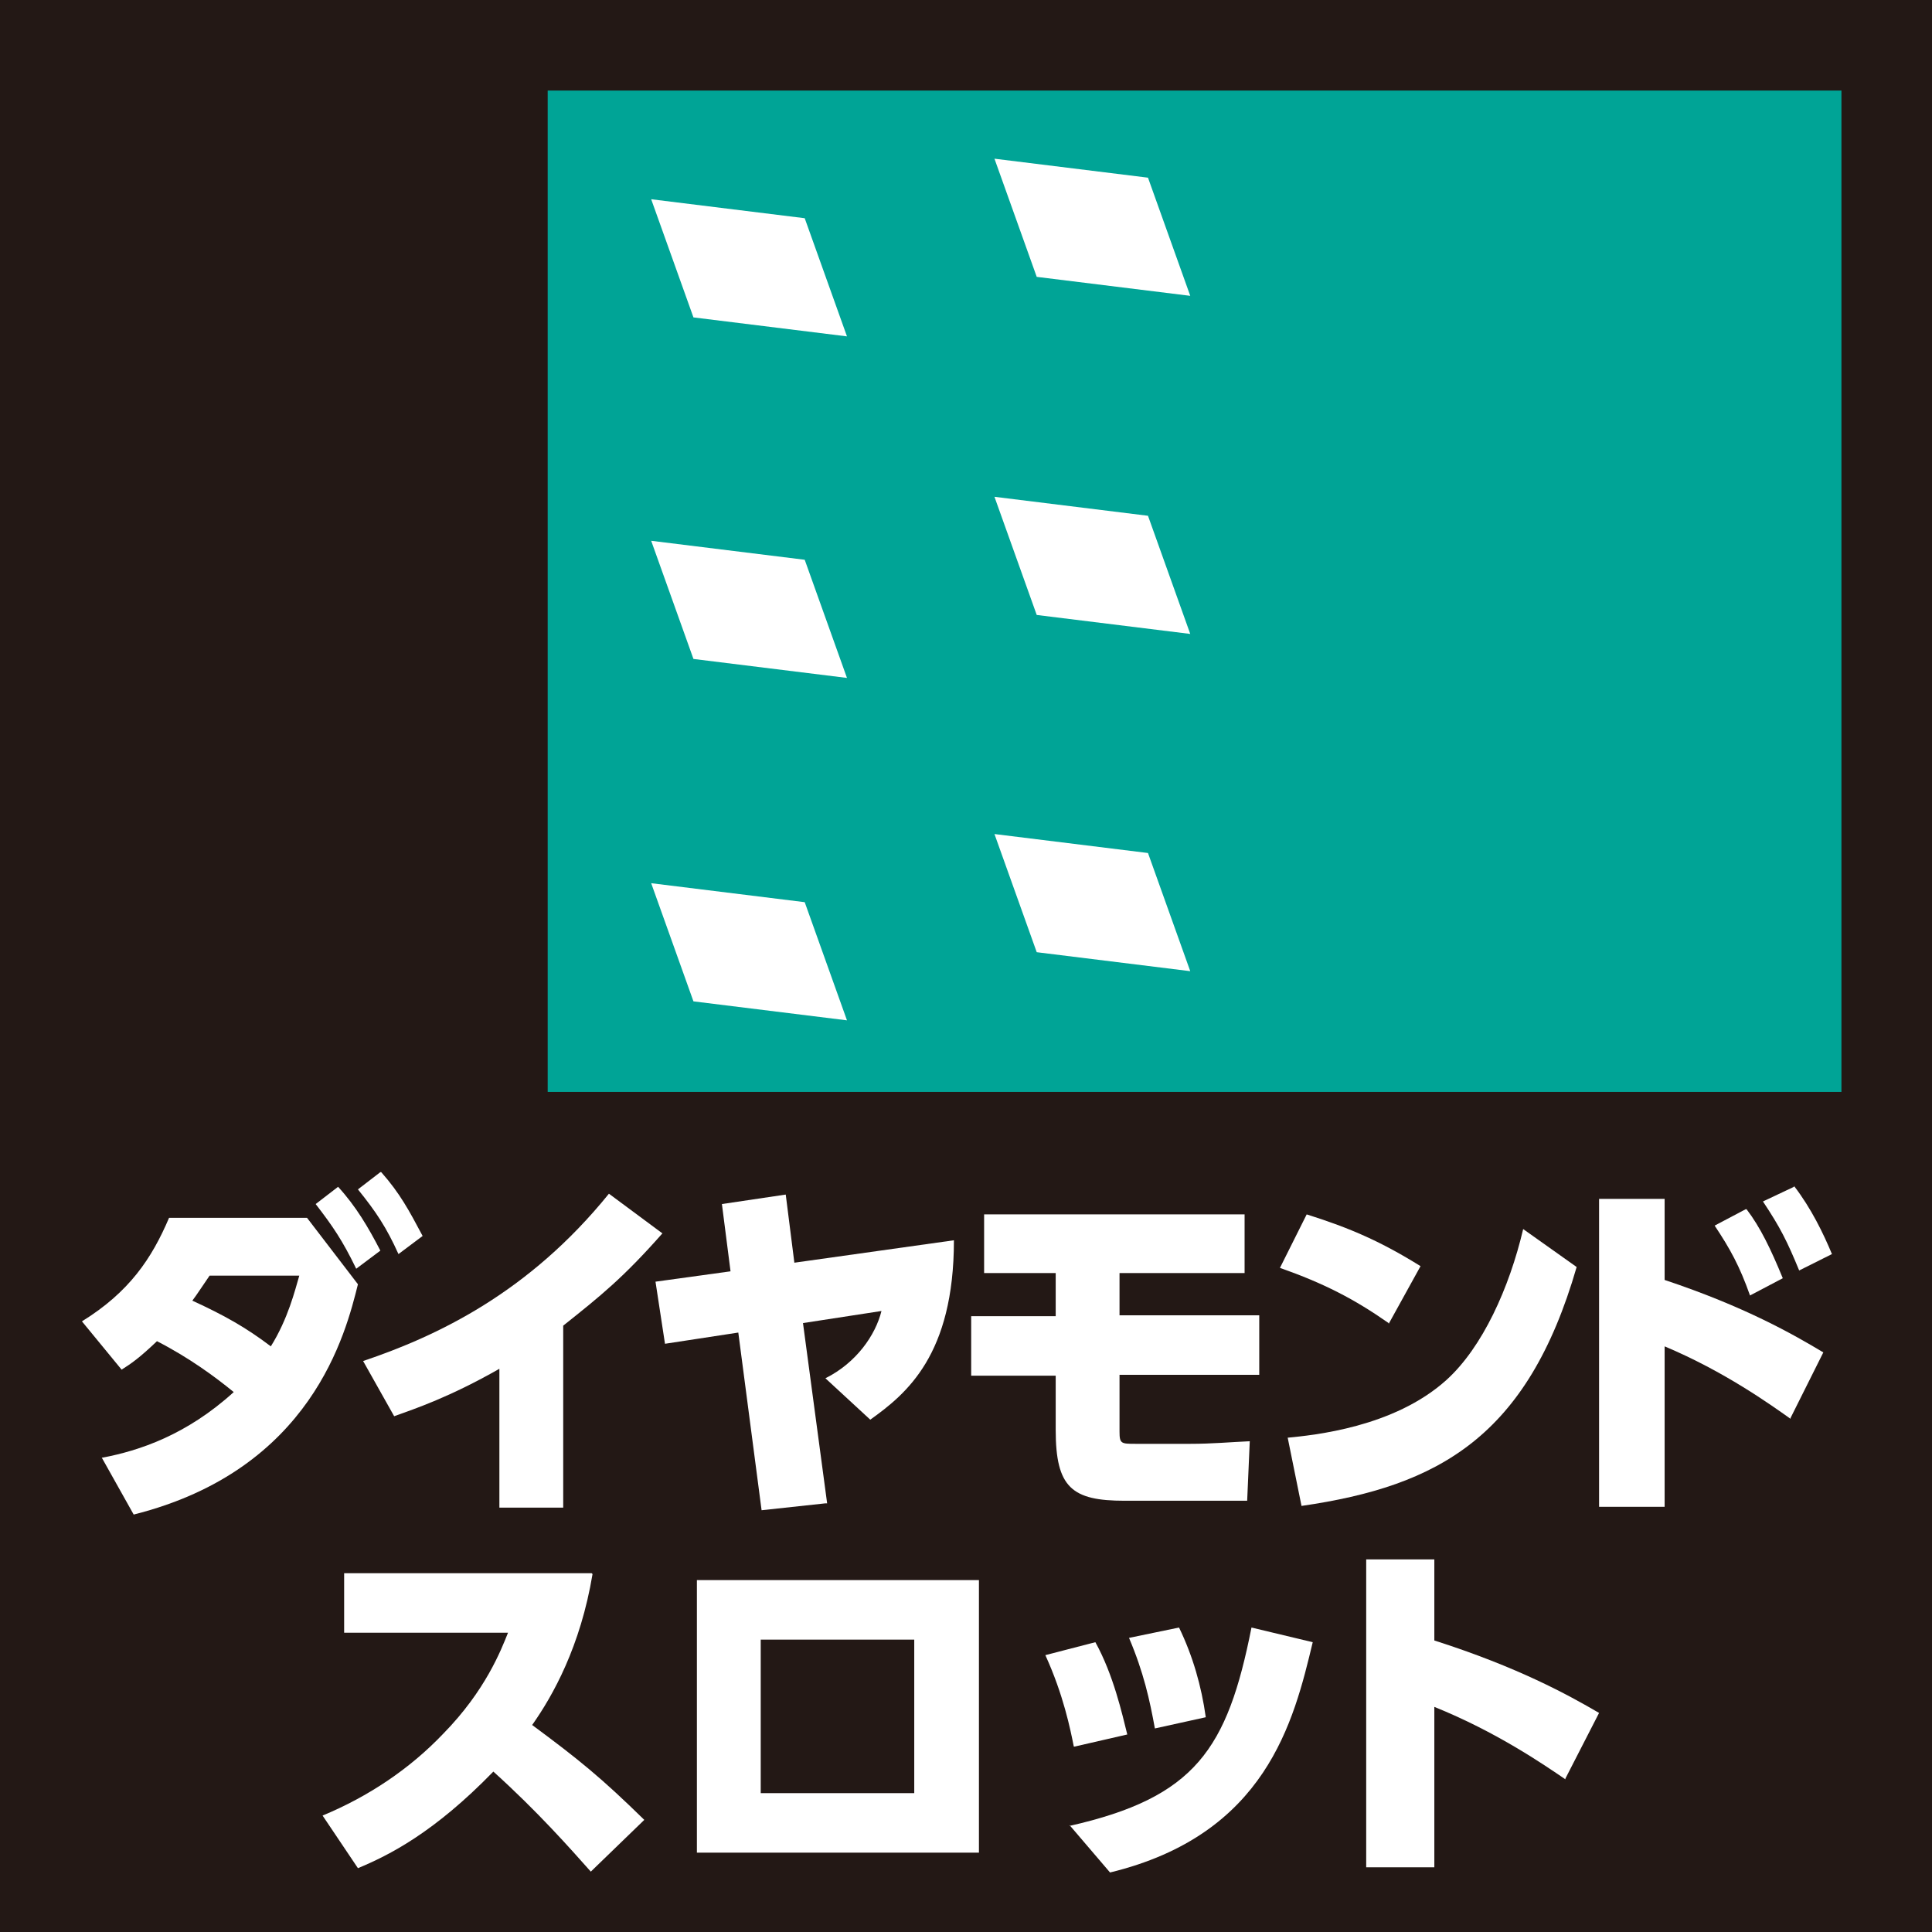
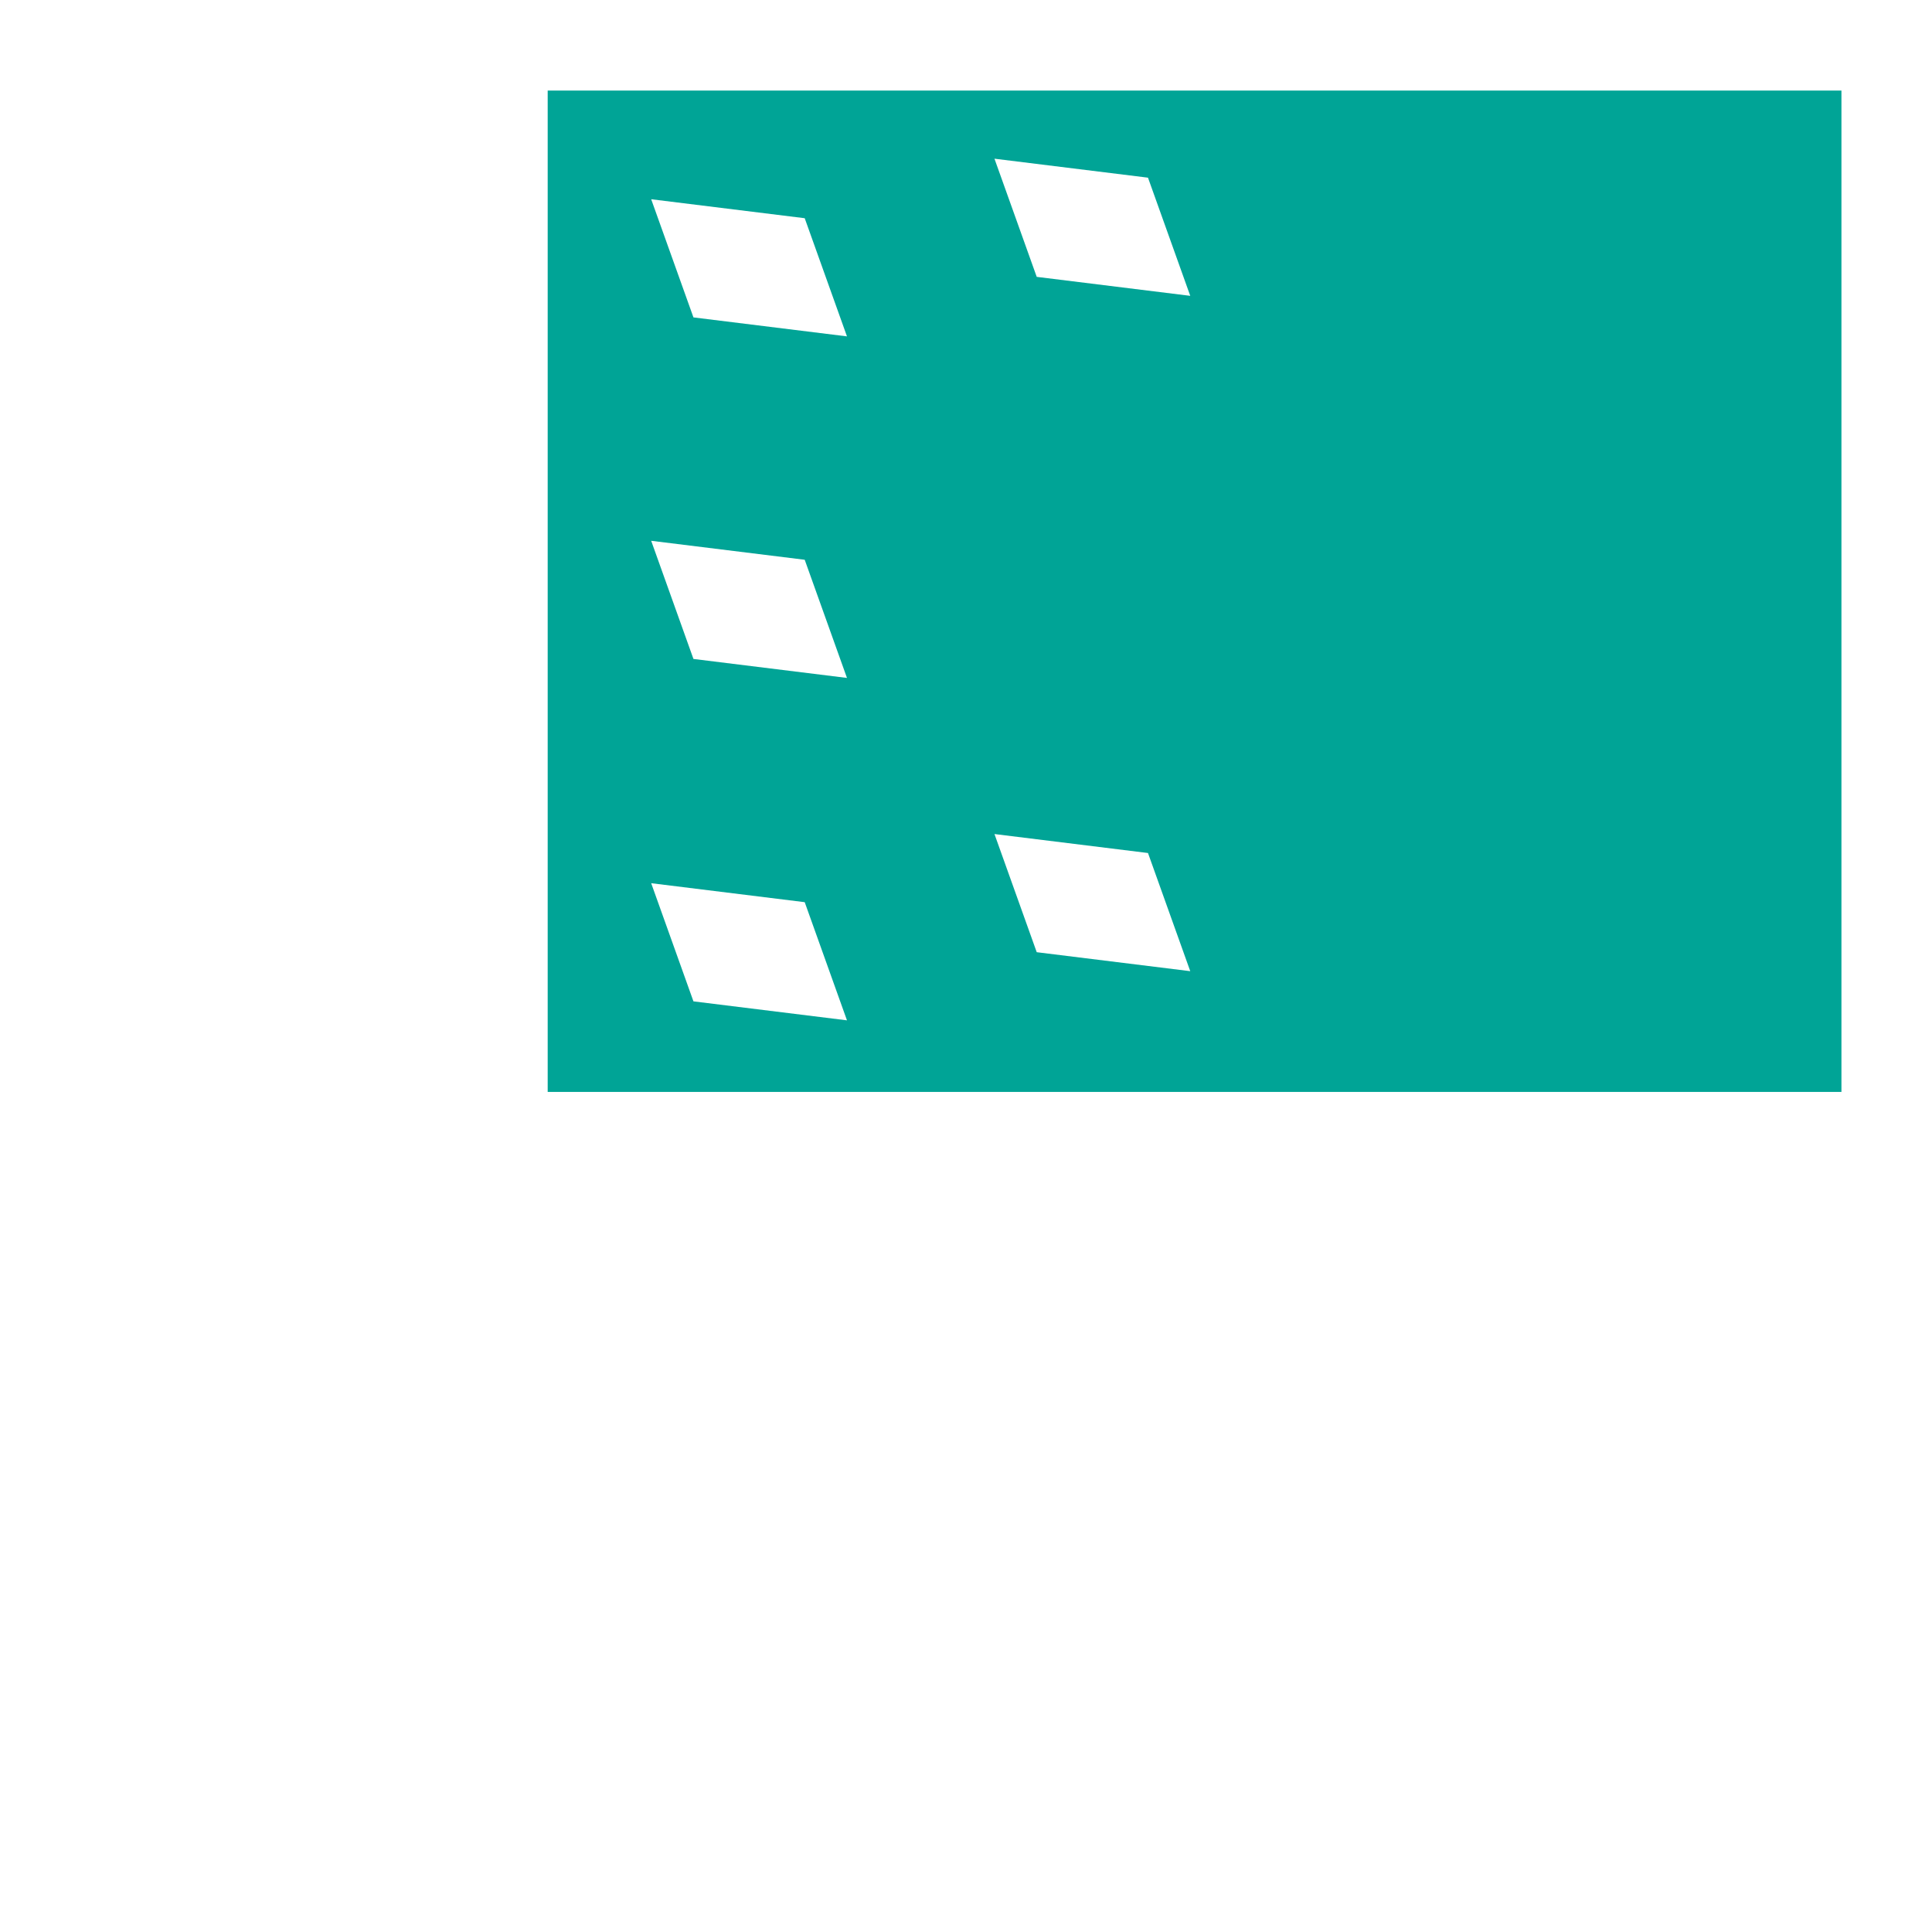
<svg xmlns="http://www.w3.org/2000/svg" viewBox="0 0 22.4 22.4">
  <defs>
    <style>
      .cls-1 {
        fill: #00a496;
      }

      .cls-2 {
        fill: #231815;
      }

      .cls-3 {
        fill: #fff;
      }
    </style>
  </defs>
  <g>
    <g>
-       <rect class="cls-2" width="22.4" height="22.4" />
      <rect class="cls-1" x="6.35" y="1.05" width="15" height="11.61" />
      <path class="cls-3" d="M7.55,2.31l1.78.22.49,1.37-1.78-.22-.49-1.37Z" />
      <path class="cls-3" d="M11.53,1.84l1.78.22.49,1.37-1.78-.22-.49-1.37Z" />
      <path class="cls-3" d="M7.55,6.27l1.78.22.49,1.37-1.78-.22-.49-1.37Z" />
-       <path class="cls-3" d="M11.53,5.76l1.78.22.49,1.37-1.78-.22-.49-1.37Z" />
      <path class="cls-3" d="M7.55,10.24l1.78.22.49,1.37-1.78-.22-.49-1.37Z" />
      <path class="cls-3" d="M11.53,9.67l1.78.22.49,1.37-1.78-.22-.49-1.37Z" />
    </g>
    <g>
      <path class="cls-3" d="M1.19,16.9c.42-.08.97-.26,1.52-.76-.22-.18-.52-.4-.89-.59-.21.2-.3.26-.41.33l-.46-.56c.55-.34.81-.73,1.01-1.2h1.6l.59.77c-.14.56-.53,2.15-2.6,2.67l-.37-.66ZM2.43,14.79c-.11.16-.14.21-.2.29.37.17.62.31.91.53.2-.32.28-.65.33-.82h-1.03ZM3.92,13.76c.21.23.35.47.49.74l-.28.21c-.16-.33-.27-.49-.47-.75l.26-.2ZM4.42,13.59c.22.25.32.44.48.74l-.28.21c-.14-.31-.26-.49-.47-.75l.26-.2Z" />
      <path class="cls-3" d="M6.54,17.48h-.75v-1.61c-.58.33-.97.46-1.22.55l-.36-.64c.86-.29,1.92-.79,2.85-1.94l.62.46c-.45.51-.71.72-1.15,1.07v2.11Z" />
      <path class="cls-3" d="M9.57,17.43l-.74.08-.27-2.06-.85.13-.11-.72.87-.12-.1-.78.74-.11.1.79,1.85-.26c0,1.33-.55,1.78-.97,2.08l-.52-.48c.36-.18.58-.5.65-.78l-.91.14.28,2.09Z" />
      <path class="cls-3" d="M12.98,14.75v.5h1.62v.69h-1.62v.66c0,.14.02.14.19.14h.63c.26,0,.46-.02.69-.03l-.03.69h-1.42c-.61,0-.8-.15-.8-.82v-.63h-.98v-.69h.98v-.5h-.83v-.68h3.02v.68h-1.45Z" />
      <path class="cls-3" d="M16.1,15.34c-.4-.28-.75-.46-1.26-.64l.31-.62c.51.16.87.32,1.32.6l-.37.67ZM14.92,16.67c.31-.03,1.24-.12,1.85-.67.42-.38.73-1.07.89-1.75l.62.44c-.57,1.97-1.6,2.54-3.19,2.77l-.16-.79Z" />
      <path class="cls-3" d="M20.76,16.45c-.24-.17-.77-.55-1.46-.84v1.86h-.76v-3.57h.76v.94c.93.31,1.49.63,1.84.84l-.38.76ZM20.25,14.02c.16.21.28.46.42.8l-.38.2c-.12-.34-.23-.54-.41-.81l.36-.19ZM20.8,13.75c.2.26.34.55.44.79l-.38.19c-.14-.34-.22-.5-.42-.8l.36-.17Z" />
      <path class="cls-3" d="M6.87,18.25c-.14.84-.46,1.41-.7,1.75.54.4.8.61,1.3,1.1l-.62.6c-.24-.27-.62-.7-1.13-1.16-.69.71-1.21.97-1.57,1.12l-.41-.61c.53-.22,1.01-.54,1.4-.95.49-.5.67-.97.75-1.17h-1.9v-.69h2.87Z" />
-       <path class="cls-3" d="M11.35,18.32v3.16h-3.27v-3.16h3.27ZM10.6,19.01h-1.78v1.78h1.78v-1.78Z" />
      <path class="cls-3" d="M12.45,20.25c-.04-.2-.12-.6-.33-1.06l.58-.15c.21.38.31.83.37,1.07l-.61.14ZM12.4,21.17c1.46-.33,1.83-.89,2.11-2.3l.71.17c-.22.92-.54,2.23-2.35,2.67l-.47-.55ZM13.39,20.04c-.06-.33-.13-.65-.3-1.05l.58-.12c.16.33.26.68.31,1.04l-.59.13Z" />
-       <path class="cls-3" d="M18.15,20.63c-.25-.17-.8-.55-1.52-.84v1.86h-.79v-3.57h.79v.94c.97.31,1.55.63,1.91.84l-.39.76Z" />
    </g>
  </g>
</svg>